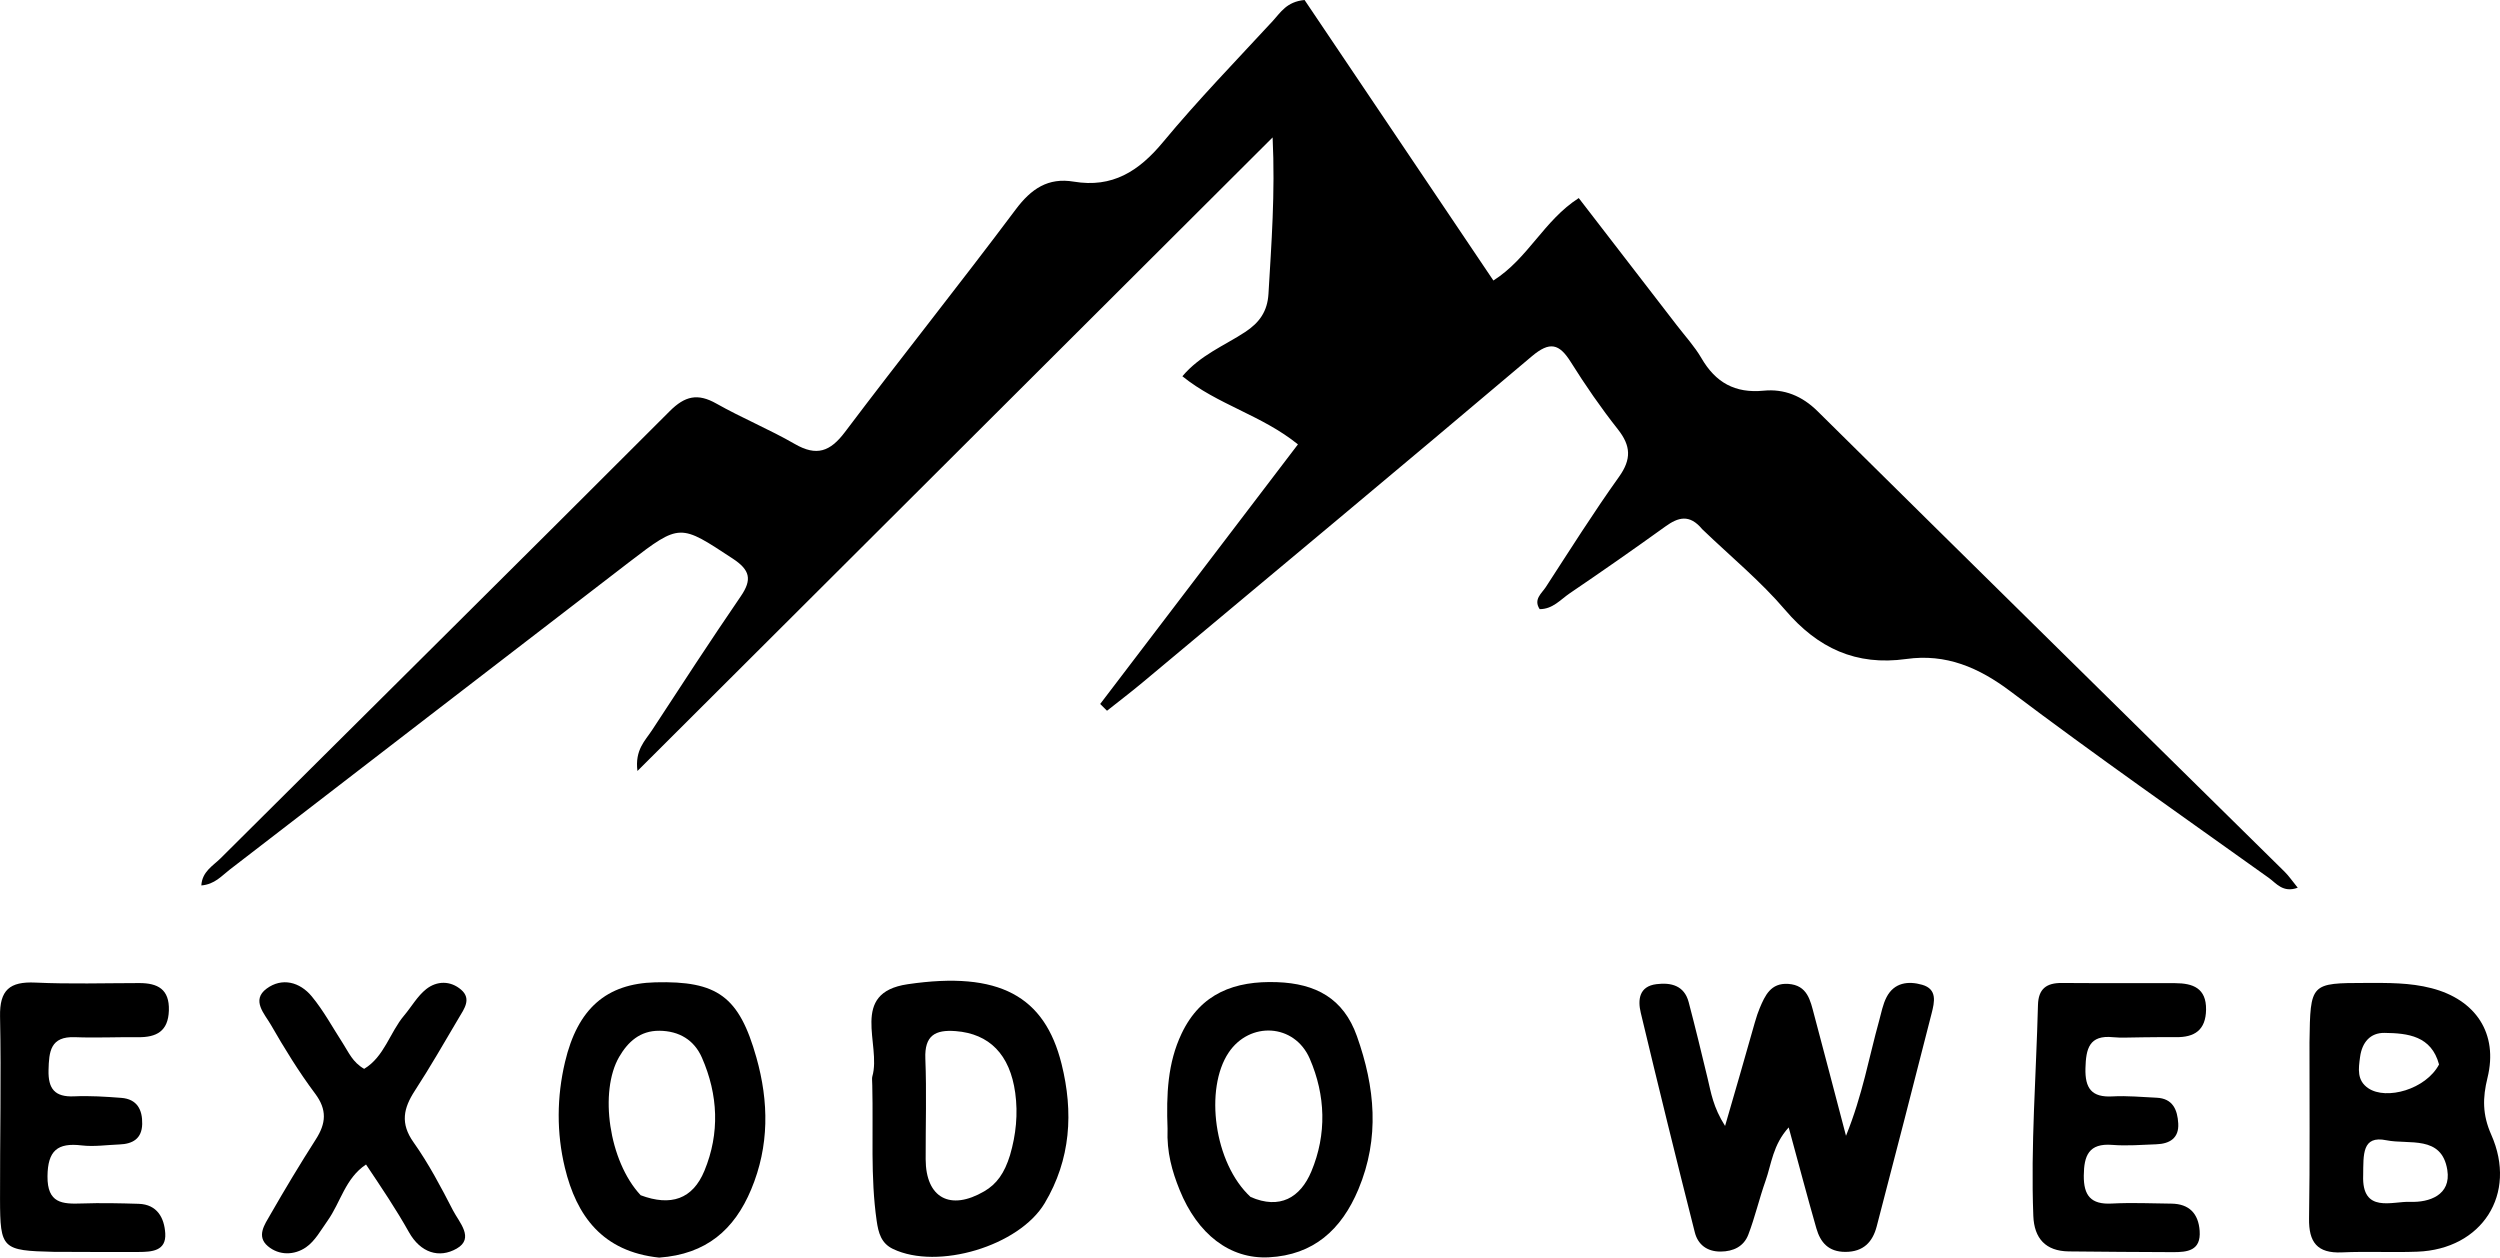
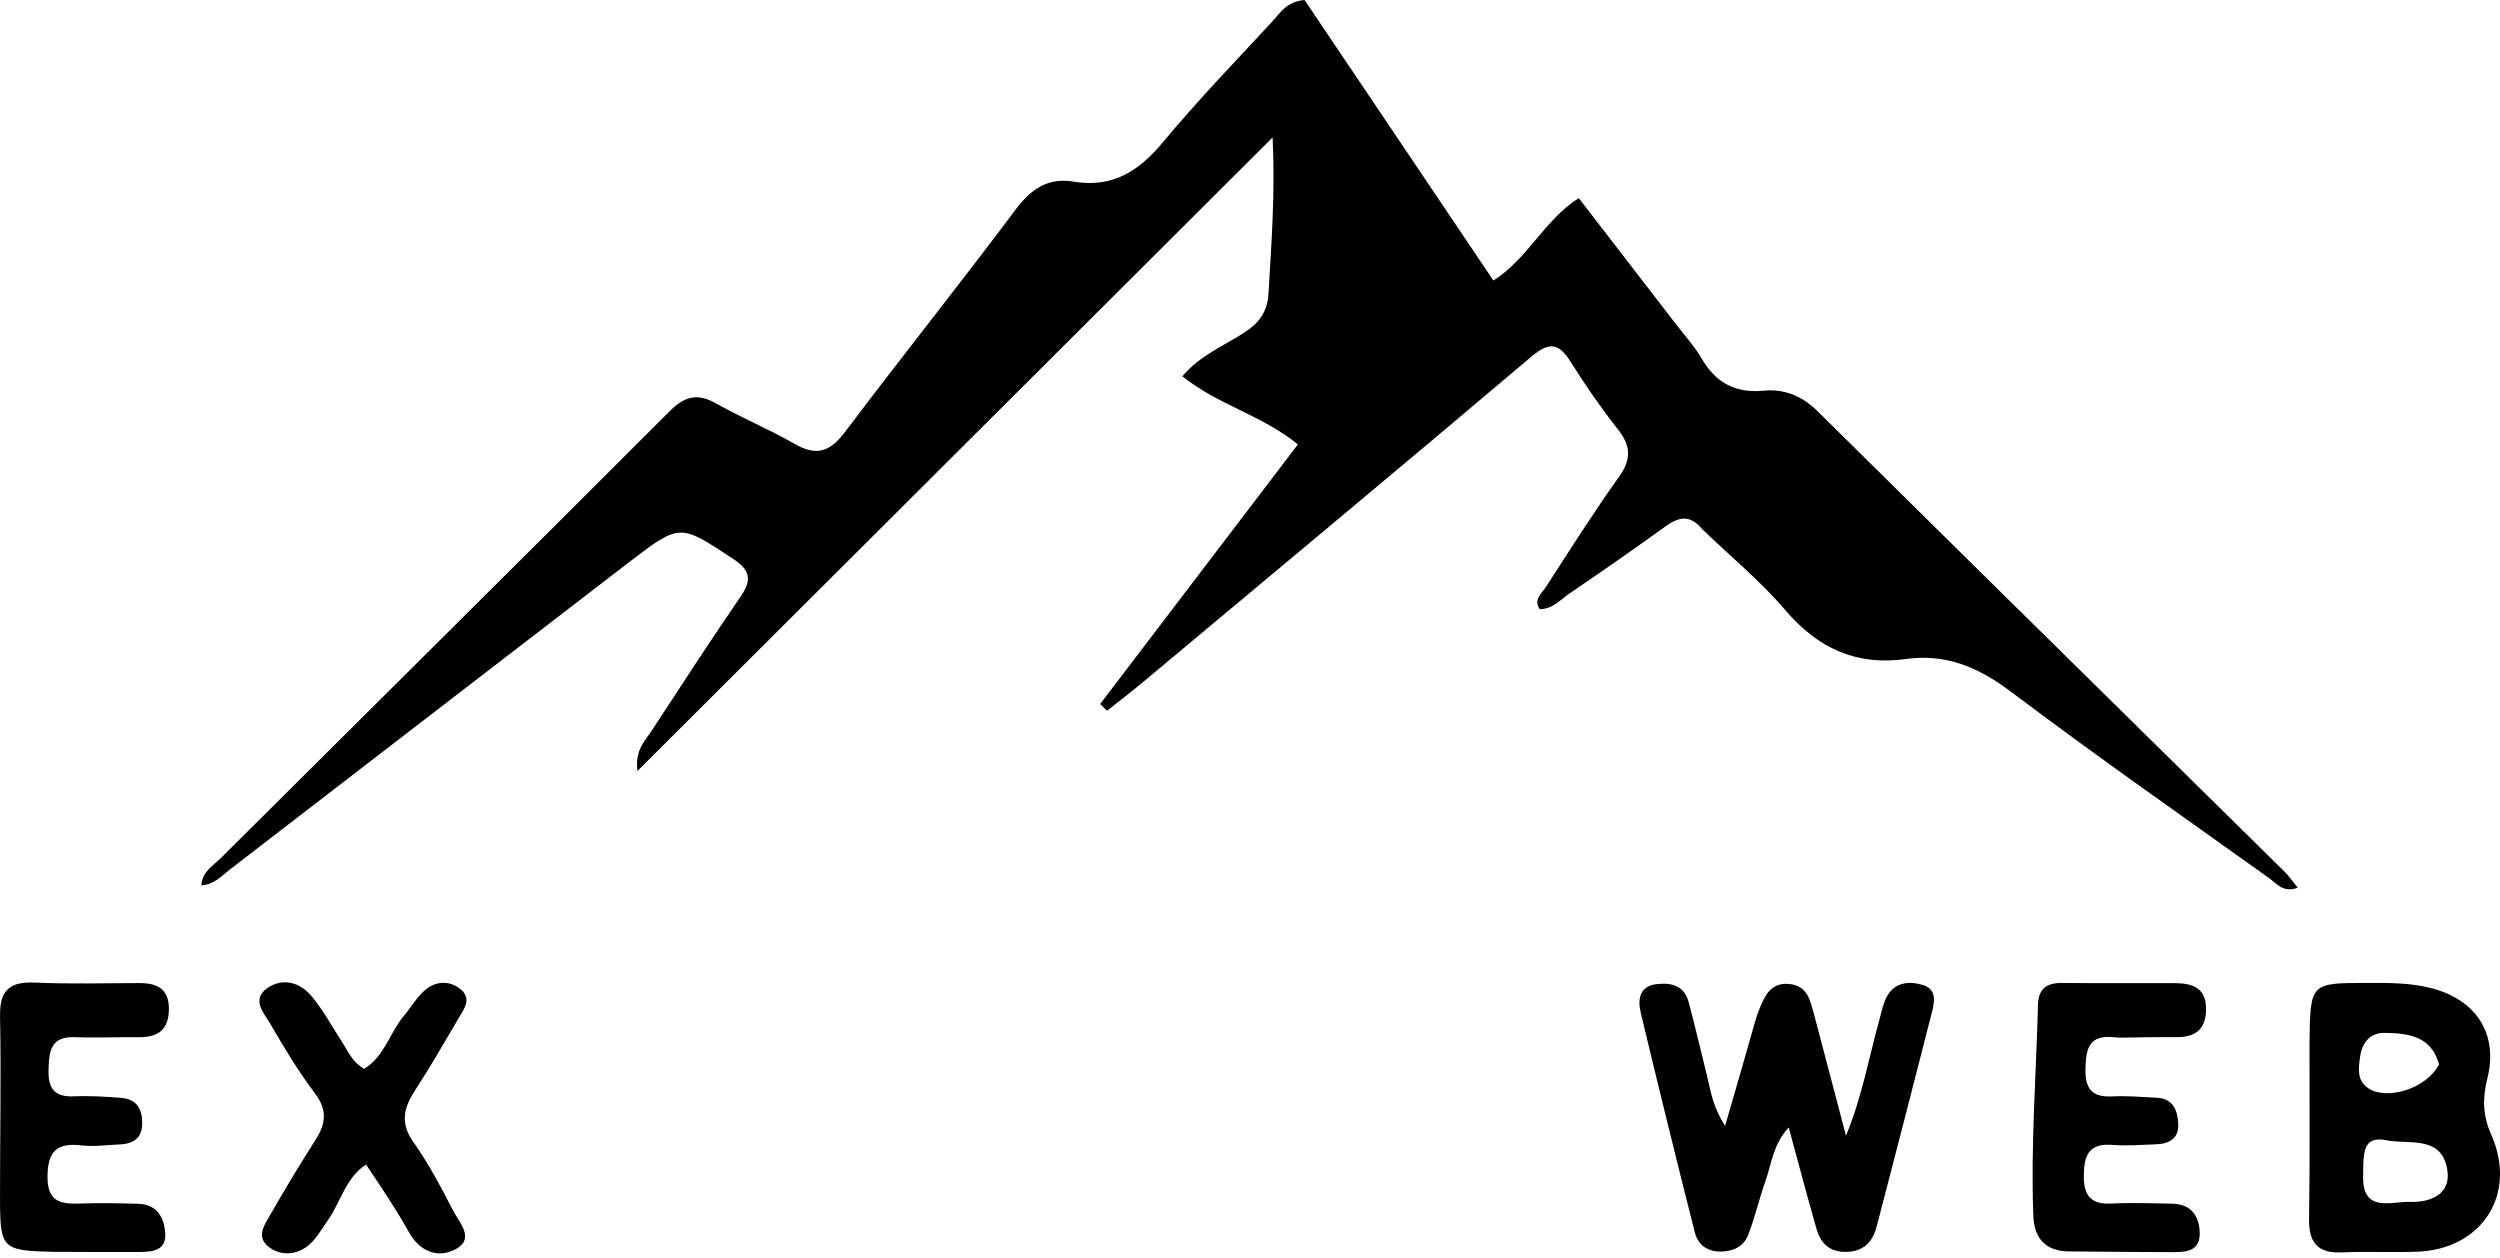
<svg xmlns="http://www.w3.org/2000/svg" enable-background="new 0 0 496 496" viewBox="53.58 107.89 396.31 199.36">
  <path d="m323.426 191.785c-2.028-2.456-3.826-1.887-5.841-.437-5.002 3.6-10.056 7.129-15.156 10.588-1.463.992-2.701 2.525-4.775 2.518-1.021-1.549.315-2.485.967-3.489 3.812-5.867 7.545-11.795 11.608-17.485 1.998-2.799 1.893-4.917-.186-7.546-2.682-3.392-5.148-6.977-7.448-10.642-1.848-2.946-3.339-3.327-6.197-.91-20.474 17.319-41.086 34.474-61.665 51.67-1.851 1.547-3.775 3.007-5.666 4.508-.36-.358-.721-.715-1.081-1.073 10.382-13.63 20.764-27.259 31.348-41.153-5.723-4.631-12.758-6.295-18.319-10.799 2.858-3.372 6.657-4.849 9.941-7.006 2.281-1.498 3.545-3.285 3.707-6.064.463-7.949 1.078-15.888.657-24.791-33.346 33.262-66.691 66.523-100.69 100.436-.433-3.342 1.235-4.82 2.301-6.452 4.644-7.112 9.283-14.231 14.079-21.241 1.823-2.663 1.479-4.167-1.283-5.982-8.335-5.476-8.305-5.656-16.389.549-21.141 16.229-42.234 32.521-63.357 48.773-1.272.979-2.36 2.322-4.484 2.497.124-2.206 1.866-3.124 3.045-4.298 23.73-23.629 47.526-47.192 71.197-70.879 2.426-2.428 4.443-2.886 7.41-1.207 4.055 2.294 8.401 4.078 12.434 6.406 3.45 1.991 5.599 1.212 7.935-1.887 8.925-11.838 18.189-23.422 27.073-35.29 2.463-3.291 5.141-5.095 9.204-4.415 6.118 1.024 10.314-1.643 14.135-6.249 5.525-6.66 11.571-12.891 17.447-19.256 1.2-1.3 2.158-3.025 5.008-3.29 9.805 14.567 19.807 29.425 29.933 44.469 5.53-3.515 7.979-9.498 13.53-13.071 5.246 6.804 10.407 13.493 15.562 20.187 1.321 1.716 2.81 3.339 3.891 5.197 2.24 3.852 5.315 5.593 9.852 5.15 3.254-.318 6.087.816 8.554 3.255 24.64 24.373 49.355 48.671 74.037 73.002.681.671 1.224 1.483 2.081 2.536-2.344.857-3.403-.712-4.572-1.548-13.688-9.782-27.488-19.42-40.919-29.545-5.1-3.845-10.279-6.045-16.561-5.166-7.967 1.115-14.034-1.706-19.221-7.794-3.871-4.544-8.561-8.39-13.124-12.776z" />
  <path d="m331.757 269.996c.299-1.018.509-1.651.767-2.263.86-2.044 1.762-4.05 4.527-3.872 3.071.198 3.508 2.637 4.109 4.887 1.623 6.082 3.209 12.174 5.054 19.195 2.626-6.477 3.637-12.437 5.244-18.215.354-1.273.589-2.622 1.19-3.773 1.21-2.319 3.438-2.581 5.626-1.959 2.45.696 1.971 2.745 1.509 4.553-2.878 11.263-5.756 22.526-8.706 33.77-.642 2.446-2.089 4.024-4.96 4.025-2.687.001-3.962-1.502-4.604-3.741-1.453-5.07-2.796-10.171-4.384-15.992-2.525 2.781-2.728 5.816-3.672 8.476-.998 2.813-1.665 5.747-2.732 8.53-.712 1.856-2.347 2.666-4.399 2.676-2.173.01-3.595-1.14-4.075-3.032-2.941-11.591-5.797-23.203-8.574-34.834-.487-2.04-.274-4.184 2.491-4.526 2.31-.286 4.411.212 5.106 2.852 1.056 4.011 2.032 8.043 3 12.076.54 2.248.869 4.559 2.77 7.55 1.695-5.834 3.169-10.91 4.711-16.382z" />
  <path d="m419.689 273.097c.137-9.371.137-9.373 8.952-9.387 3.487-.006 6.944-.061 10.397.834 7.002 1.813 10.6 7.174 8.868 14.206-.784 3.184-.815 5.833.596 9.015 4.189 9.443-1.483 18.164-11.715 18.547-3.98.149-7.974-.07-11.951.111-3.934.179-5.276-1.617-5.216-5.389.146-9.149.061-18.301.069-27.936m8.51 21.116c-.227 6.102 4.625 4.08 7.474 4.196 2.933.119 6.508-1.036 5.865-5.055-.894-5.582-6.092-3.977-9.659-4.707-3.883-.795-3.632 2.258-3.679 5.566m12.026-17.581c-1.215-4.539-4.949-4.962-8.654-5.005-2.234-.026-3.548 1.479-3.864 3.814-.254 1.874-.531 3.72 1.294 4.955 2.876 1.947 9.144.179 11.224-3.764z" />
-   <path d="m191.859 280.018c-.007-.828-.083-1.183.006-1.489 1.468-5.067-3.717-13.244 5.603-14.616 14.541-2.14 21.722 1.908 24.395 12.638 1.905 7.646 1.469 15.13-2.678 22.075-4.053 6.788-16.936 10.645-24.043 7.253-1.872-.894-2.313-2.538-2.591-4.474-.998-6.947-.515-13.927-.693-21.387m21.838 10.981c.948-3.228 1.278-6.534.824-9.851-.84-6.132-4.128-9.384-9.431-9.801-3.277-.257-4.967.701-4.82 4.373.211 5.304.035 10.622.05 15.935.018 6.131 3.885 8.239 9.294 5.083 1.957-1.142 3.198-2.851 4.084-5.739z" />
-   <path d="m158.074 307.252c-8.994-.947-13.107-6.62-14.949-14.259-1.328-5.51-1.29-11.191.022-16.744 2.006-8.487 6.576-12.437 14.304-12.637 9.858-.256 13.3 2.222 16.035 11.919 1.982 7.026 2.061 14.015-.828 20.917-2.67 6.378-7.109 10.264-14.584 10.804m-2.935-9.888c4.786 1.794 8.248.63 10.108-3.874 2.462-5.963 2.181-12.052-.39-17.928-1.222-2.792-3.592-4.247-6.758-4.272-3.063-.024-4.991 1.777-6.364 4.137-3.18 5.465-1.666 16.509 3.405 21.936z" />
-   <path d="m238.666 286.851c-.206-5.492.013-10.46 2.222-15.107 3.05-6.414 8.435-8.403 15.157-8.158 6.086.222 10.504 2.536 12.64 8.56 2.87 8.091 3.653 16.117.232 24.283-2.68 6.397-7.117 10.413-14.2 10.774-6.192.315-11.309-3.691-14.137-10.68-1.192-2.946-2.06-5.972-1.915-9.672m13.166 10.787c4.628 2.022 7.886.116 9.632-4.051 2.466-5.888 2.258-12.075-.256-17.874-2.422-5.585-9.519-5.95-12.862-.959-3.828 5.714-2.339 17.521 3.487 22.885z" />
  <path d="m393.029 272.332c-1.809.001-3.153.116-4.471-.019-3.815-.393-4.304 1.848-4.385 4.922-.083 3.17.966 4.65 4.29 4.461 2.317-.131 4.656.106 6.983.208 2.602.115 3.314 1.947 3.437 4.081.136 2.346-1.377 3.225-3.473 3.302-2.329.086-4.676.279-6.988.096-3.728-.295-4.484 1.702-4.512 4.867-.027 3.157 1.119 4.604 4.406 4.432 3.153-.165 6.324-.026 9.486.013 2.822.035 4.279 1.573 4.475 4.312.227 3.172-1.955 3.392-4.284 3.378-5.493-.035-10.987-.039-16.479-.116-3.653-.051-5.469-2.057-5.605-5.633-.423-11.158.453-22.288.738-33.431.066-2.569 1.353-3.507 3.776-3.488 5.992.047 11.985.003 17.977.029 2.791.012 4.945.773 4.894 4.204-.048 3.228-1.816 4.403-4.794 4.354-1.665-.027-3.331.016-5.472.027z" />
  <path d="m111.605 292.49c-3.294 2.18-4.019 5.986-6.098 8.914-1.051 1.48-1.987 3.22-3.415 4.207-1.84 1.272-4.263 1.342-6.06-.182-1.845-1.565-.49-3.435.382-4.956 2.32-4.045 4.723-8.046 7.235-11.974 1.613-2.523 1.817-4.668-.119-7.252-2.589-3.457-4.865-7.172-7.022-10.922-.979-1.702-3.138-3.88-.67-5.709 2.45-1.816 5.276-1.056 7.156 1.215 1.896 2.291 3.327 4.967 4.956 7.479.895 1.38 1.52 2.973 3.358 4.019 3.2-1.926 4.063-5.763 6.341-8.465 1.171-1.388 2.096-3.063 3.484-4.166 1.689-1.341 3.858-1.377 5.548.086 1.686 1.458.47 3.054-.366 4.467-2.288 3.871-4.526 7.777-6.974 11.545-1.799 2.769-2.338 5.171-.208 8.172 2.399 3.38 4.353 7.099 6.257 10.796.969 1.883 3.452 4.418.585 6.058-2.78 1.59-5.737.665-7.568-2.605-2.029-3.623-4.36-7.077-6.804-10.729z" />
  <path d="m62.119 306.337c-8.212-.191-8.517-.458-8.534-8.351-.021-9.652.202-19.307.003-28.954-.087-4.222 1.545-5.567 5.588-5.379 5.483.254 10.986.084 16.48.078 2.92-.003 4.8.966 4.695 4.341-.103 3.299-1.962 4.273-4.888 4.24-3.331-.039-6.667.128-9.993-.004-3.904-.155-4.124 2.27-4.196 5.217-.073 2.962.985 4.3 4.056 4.161 2.487-.113 4.996.052 7.483.243 2.495.192 3.363 1.874 3.309 4.154-.055 2.323-1.515 3.154-3.61 3.23-1.997.073-4.025.387-5.986.153-3.844-.459-5.378.837-5.416 4.891-.04 4.306 2.34 4.421 5.456 4.313 2.992-.104 5.994-.039 8.988.054 2.967.092 4.074 2.256 4.223 4.685.172 2.819-2.153 2.938-4.217 2.95-4.328.024-8.657-.009-13.442-.022z" />
</svg>